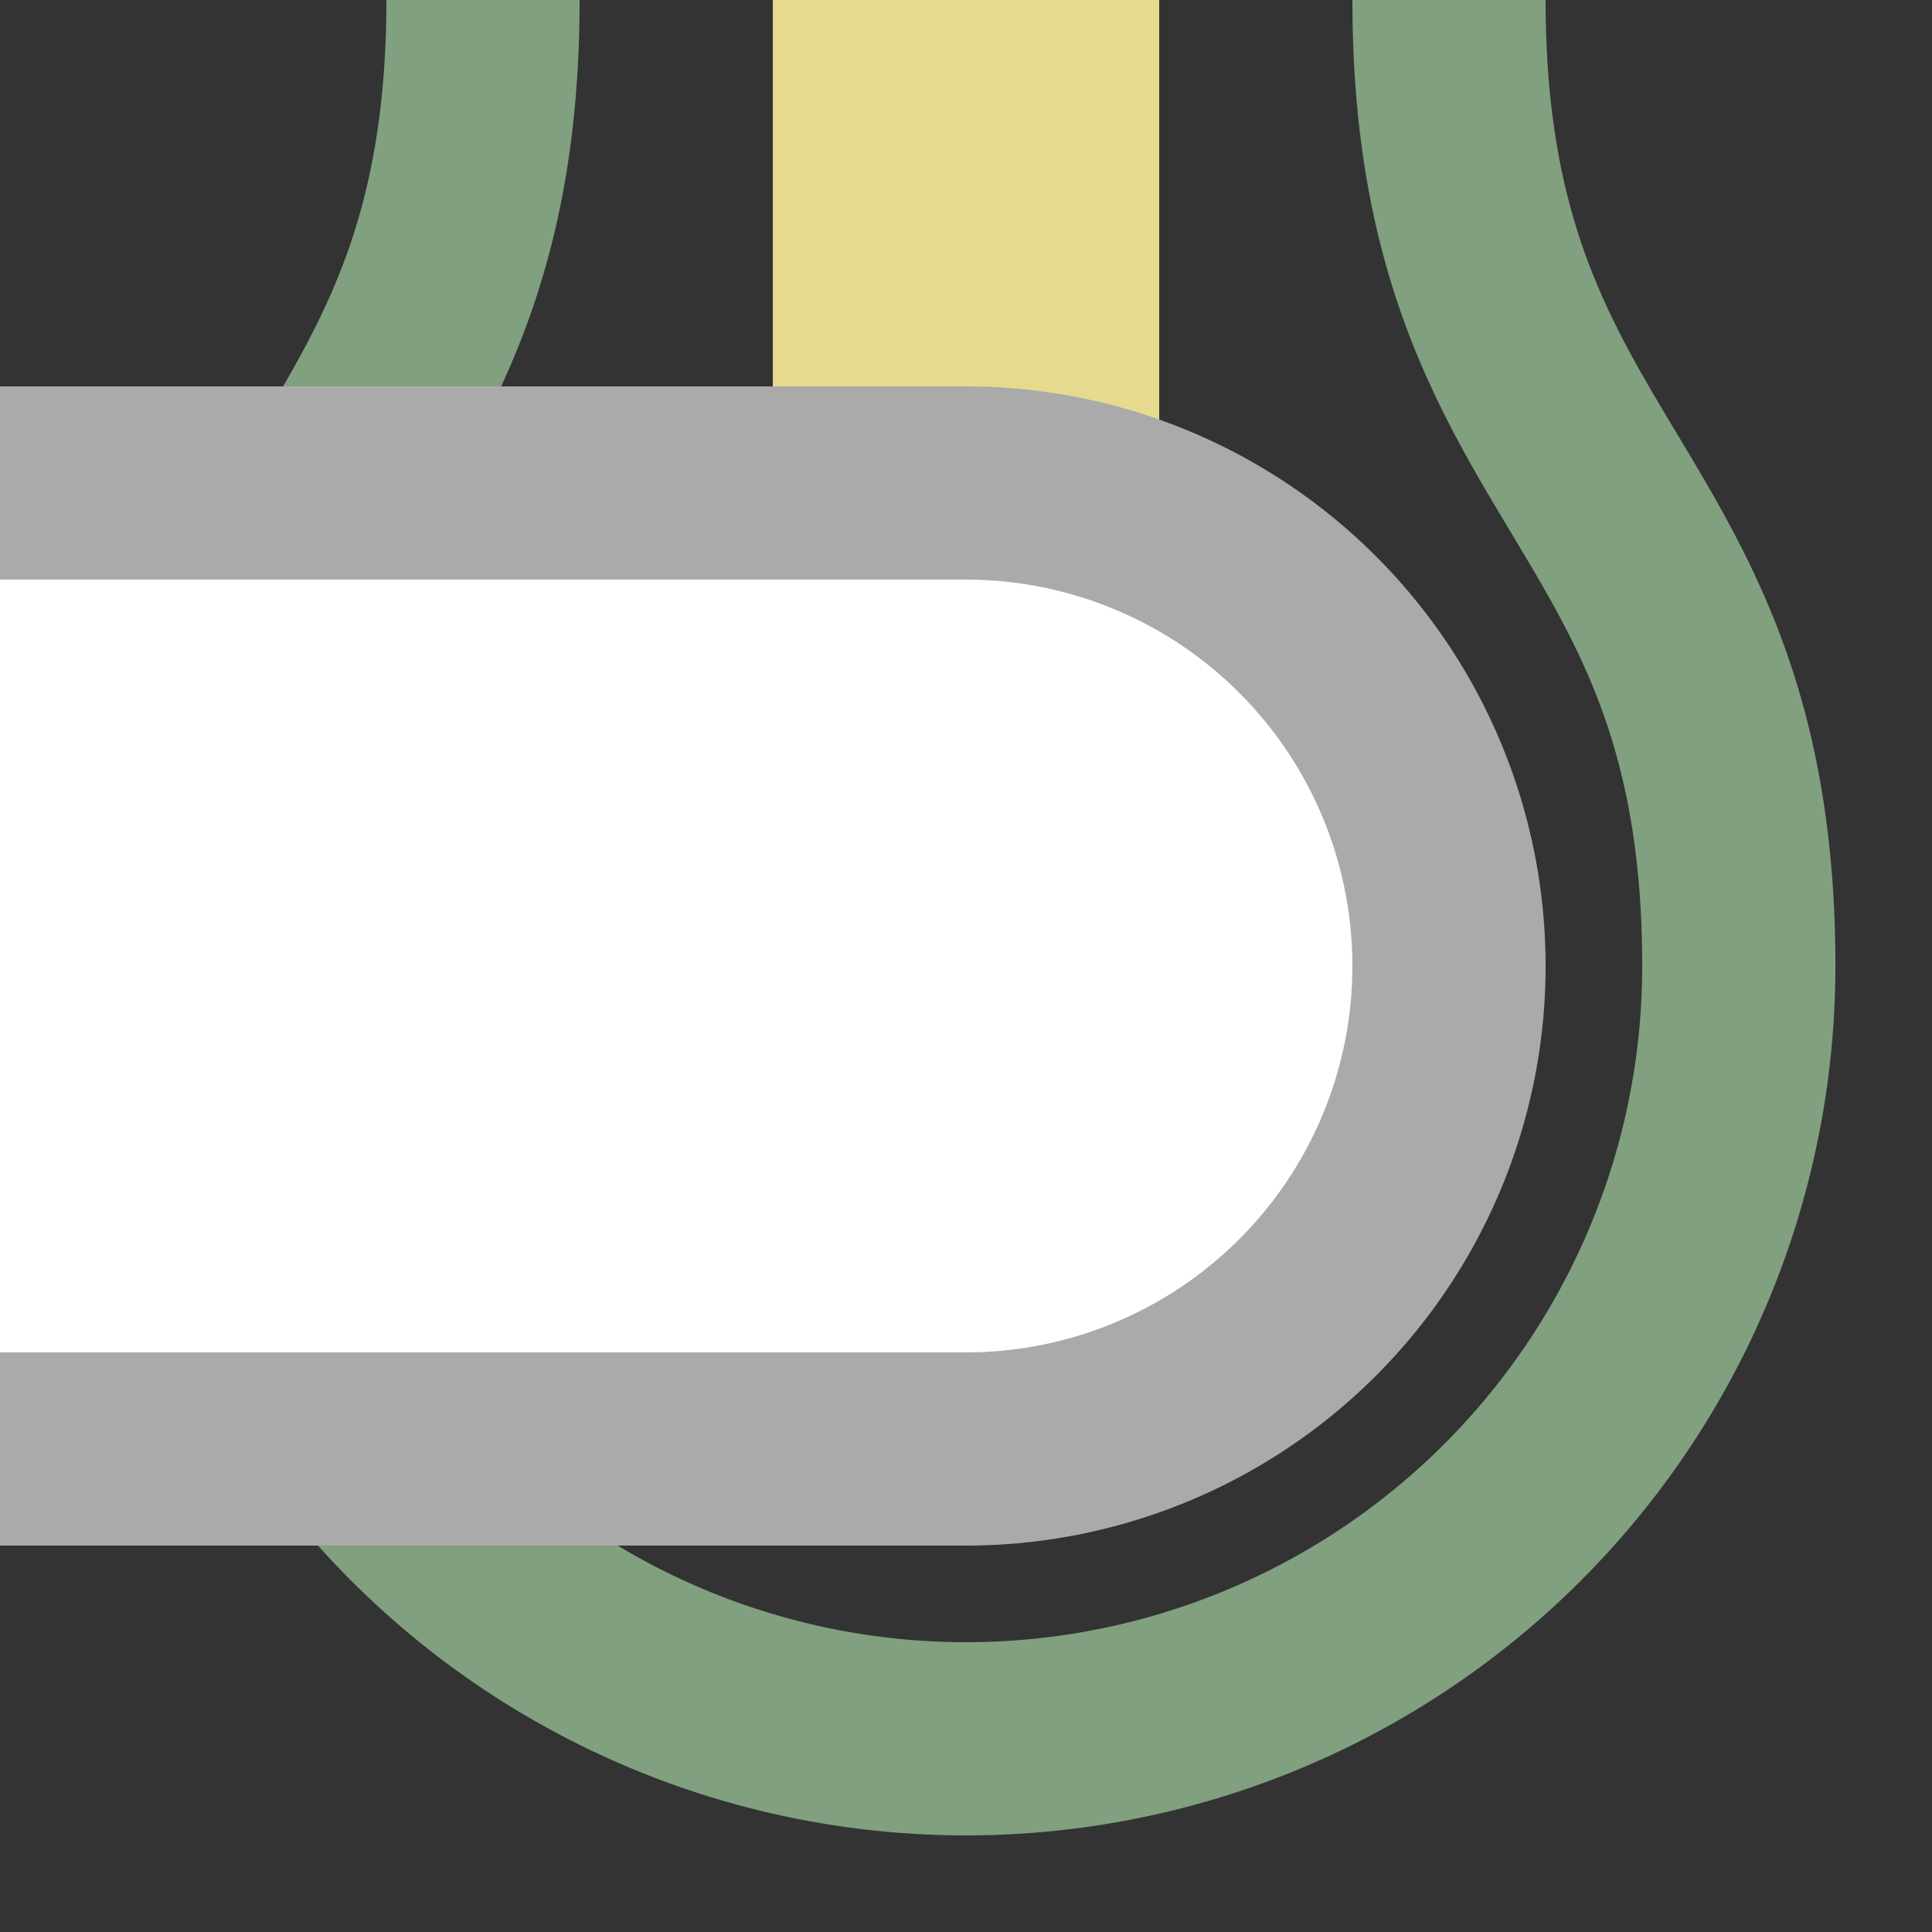
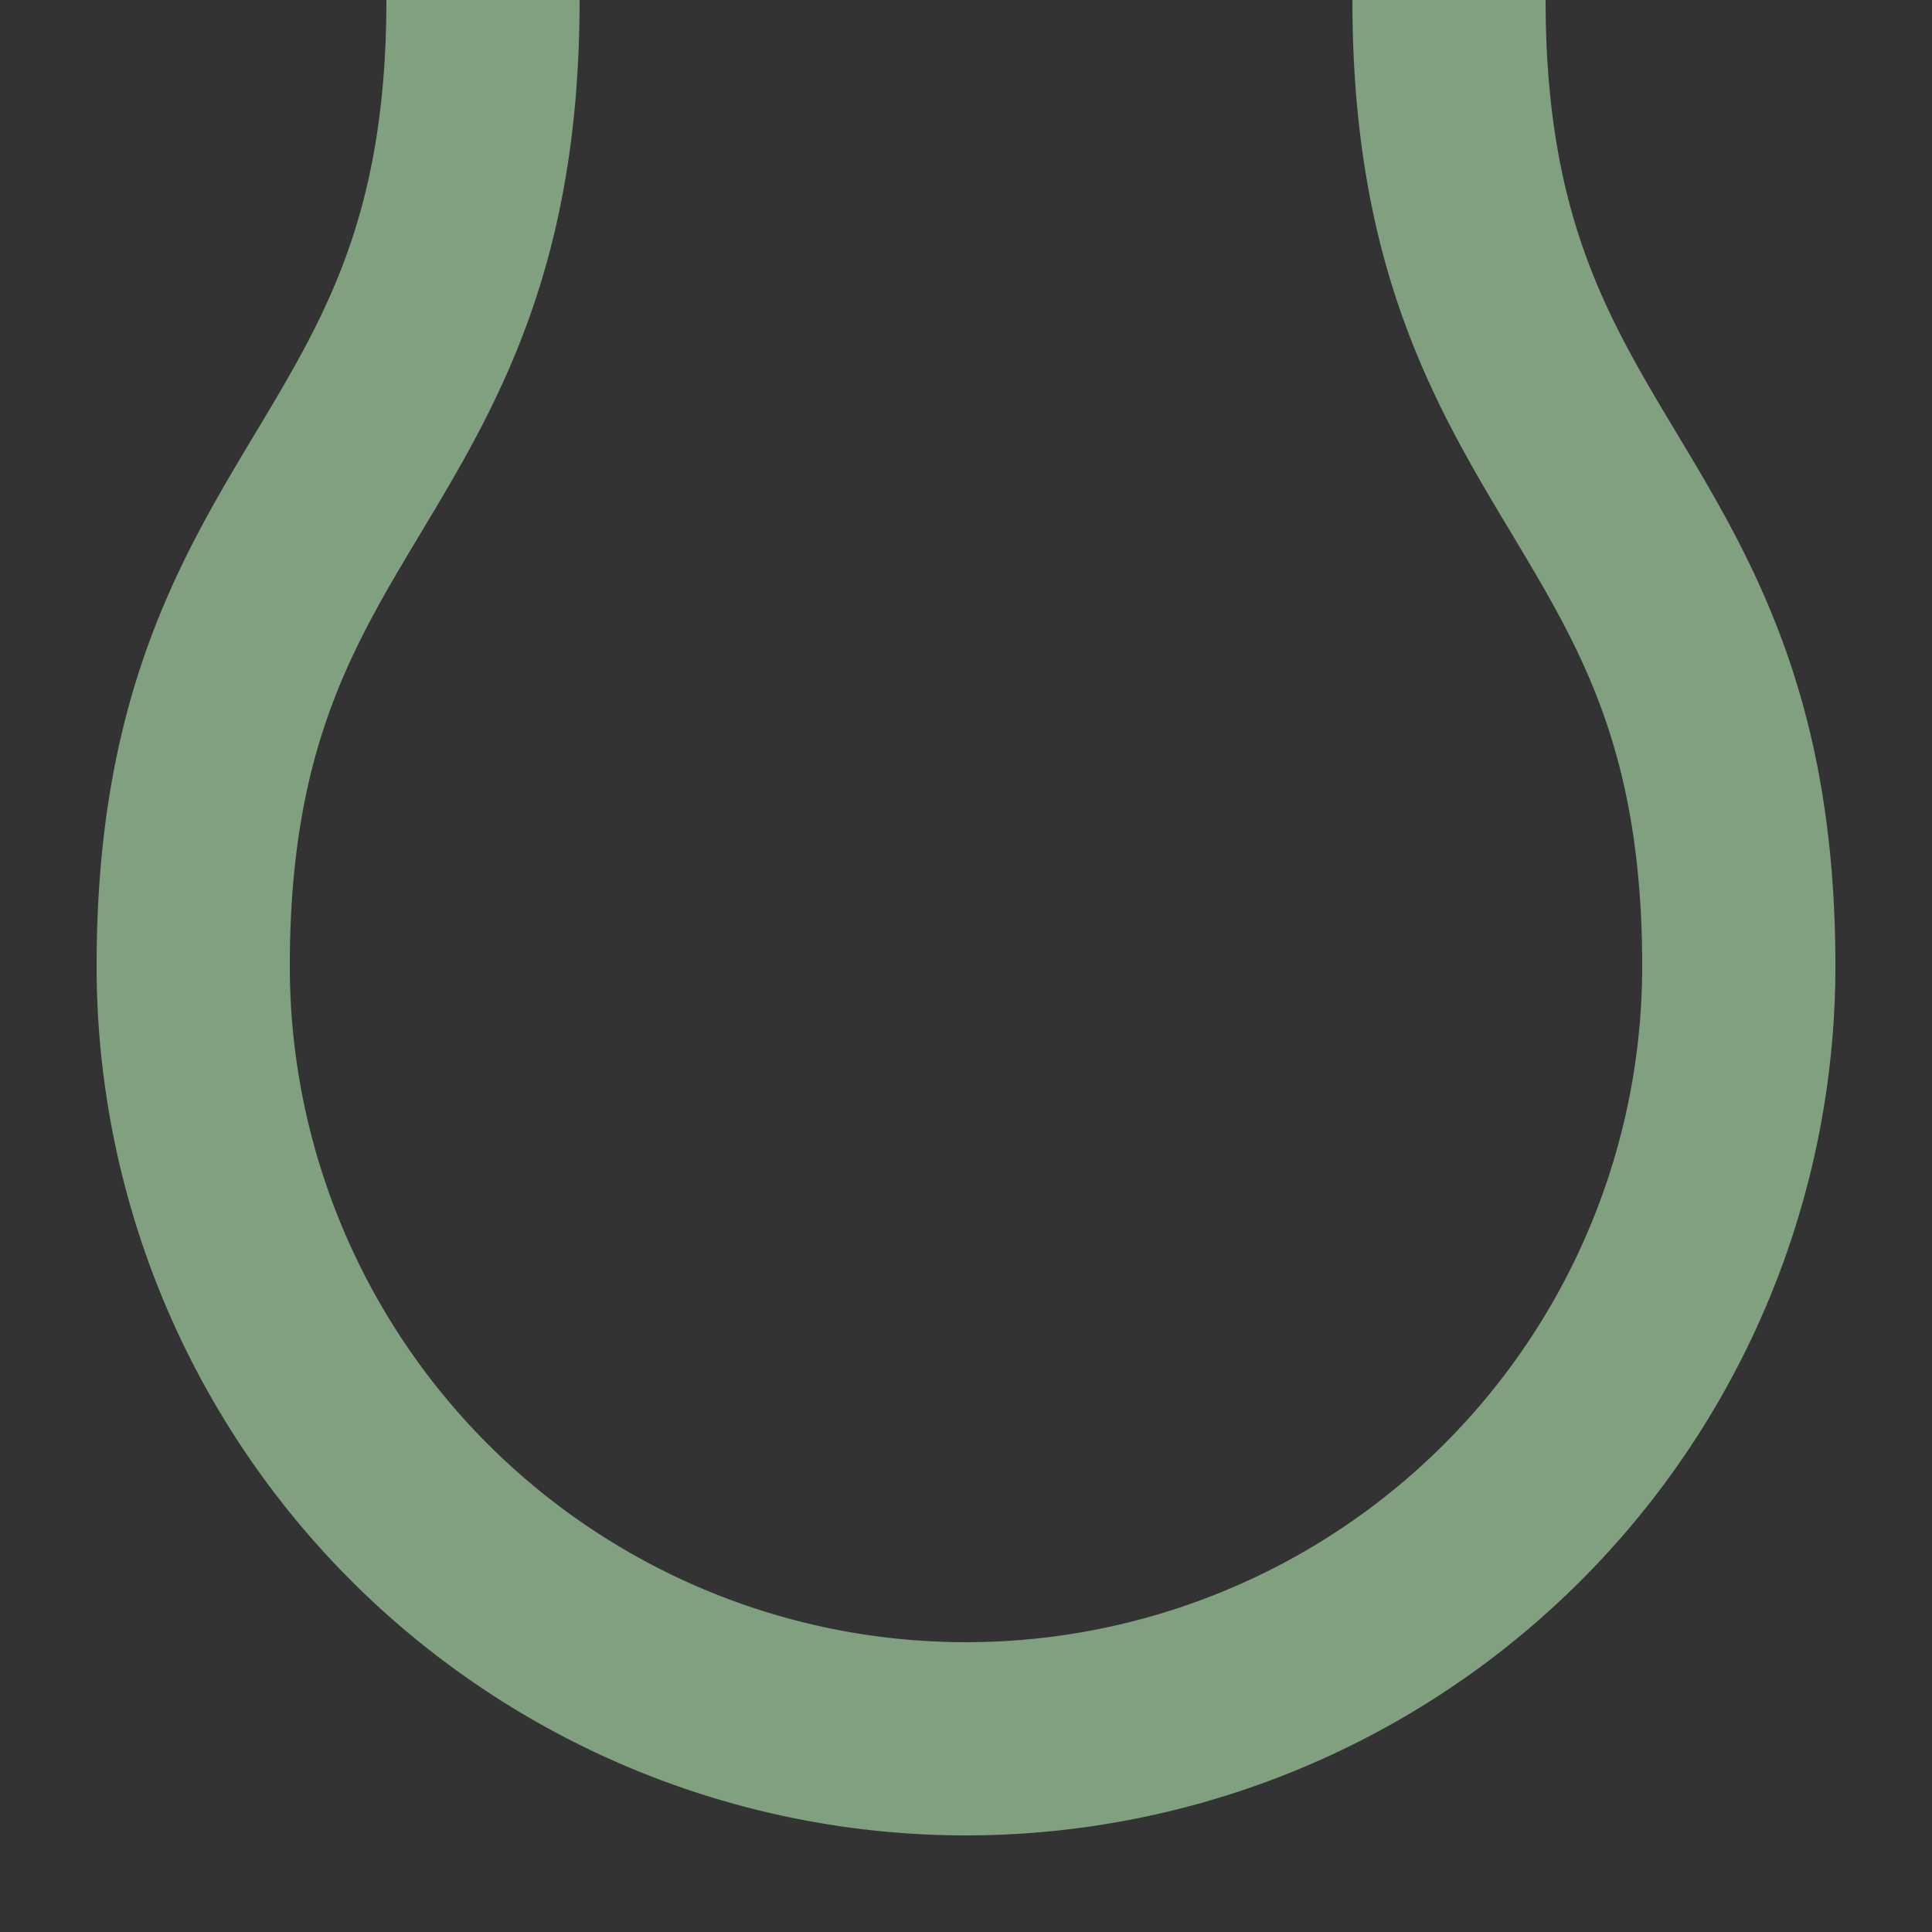
<svg xmlns="http://www.w3.org/2000/svg" width="500" height="500">
  <rect width="100%" height="100%" fill="#333333" stroke="none" />
  <title>exhKINTe-R golden</title>
-   <path stroke="#E5DA8E" d="M 250,0 V 250" stroke-width="100" />
  <g stroke-width="50">
    <path stroke="#80A080" d="M 125,0 C 125,125 50,125 50,250 a 200,200 0 0 0 400,0 C 450,125 375,125 375,0" fill="none" />
-     <path stroke="#AAA" fill="#FFF" d="M 0,125 H 250 a 125,125 0 0 1 0,250 H 0" />
  </g>
</svg>